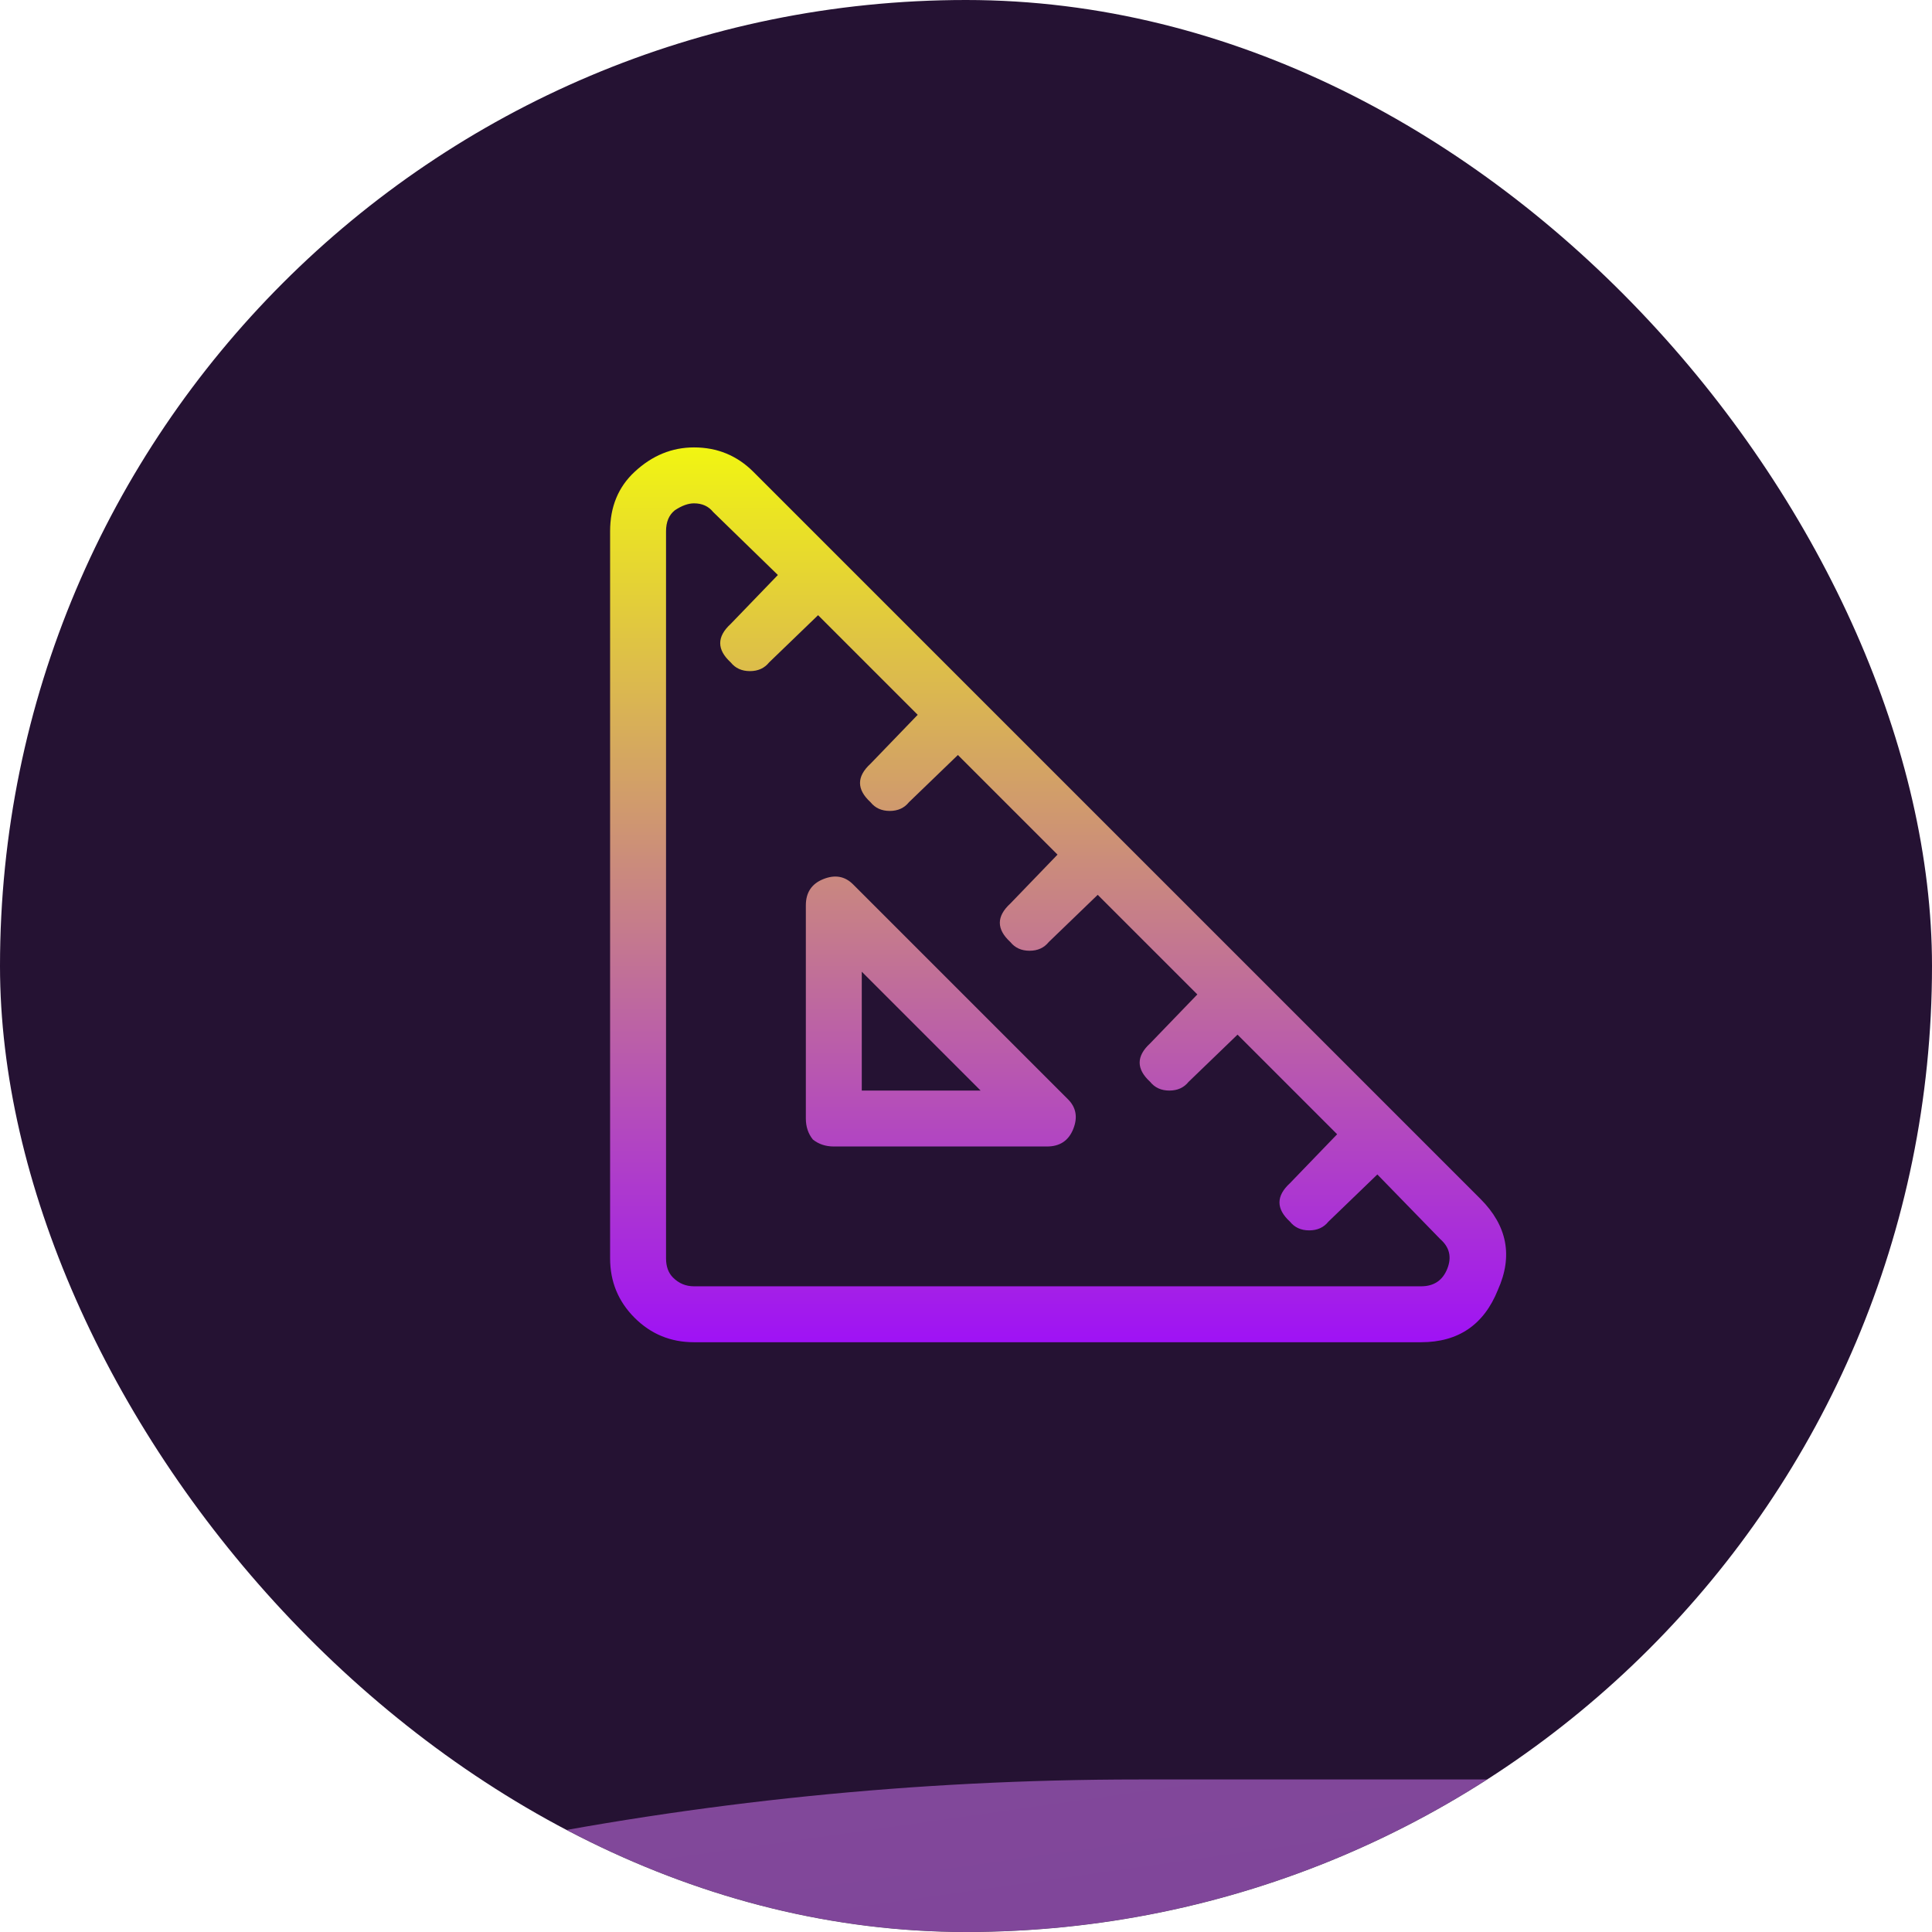
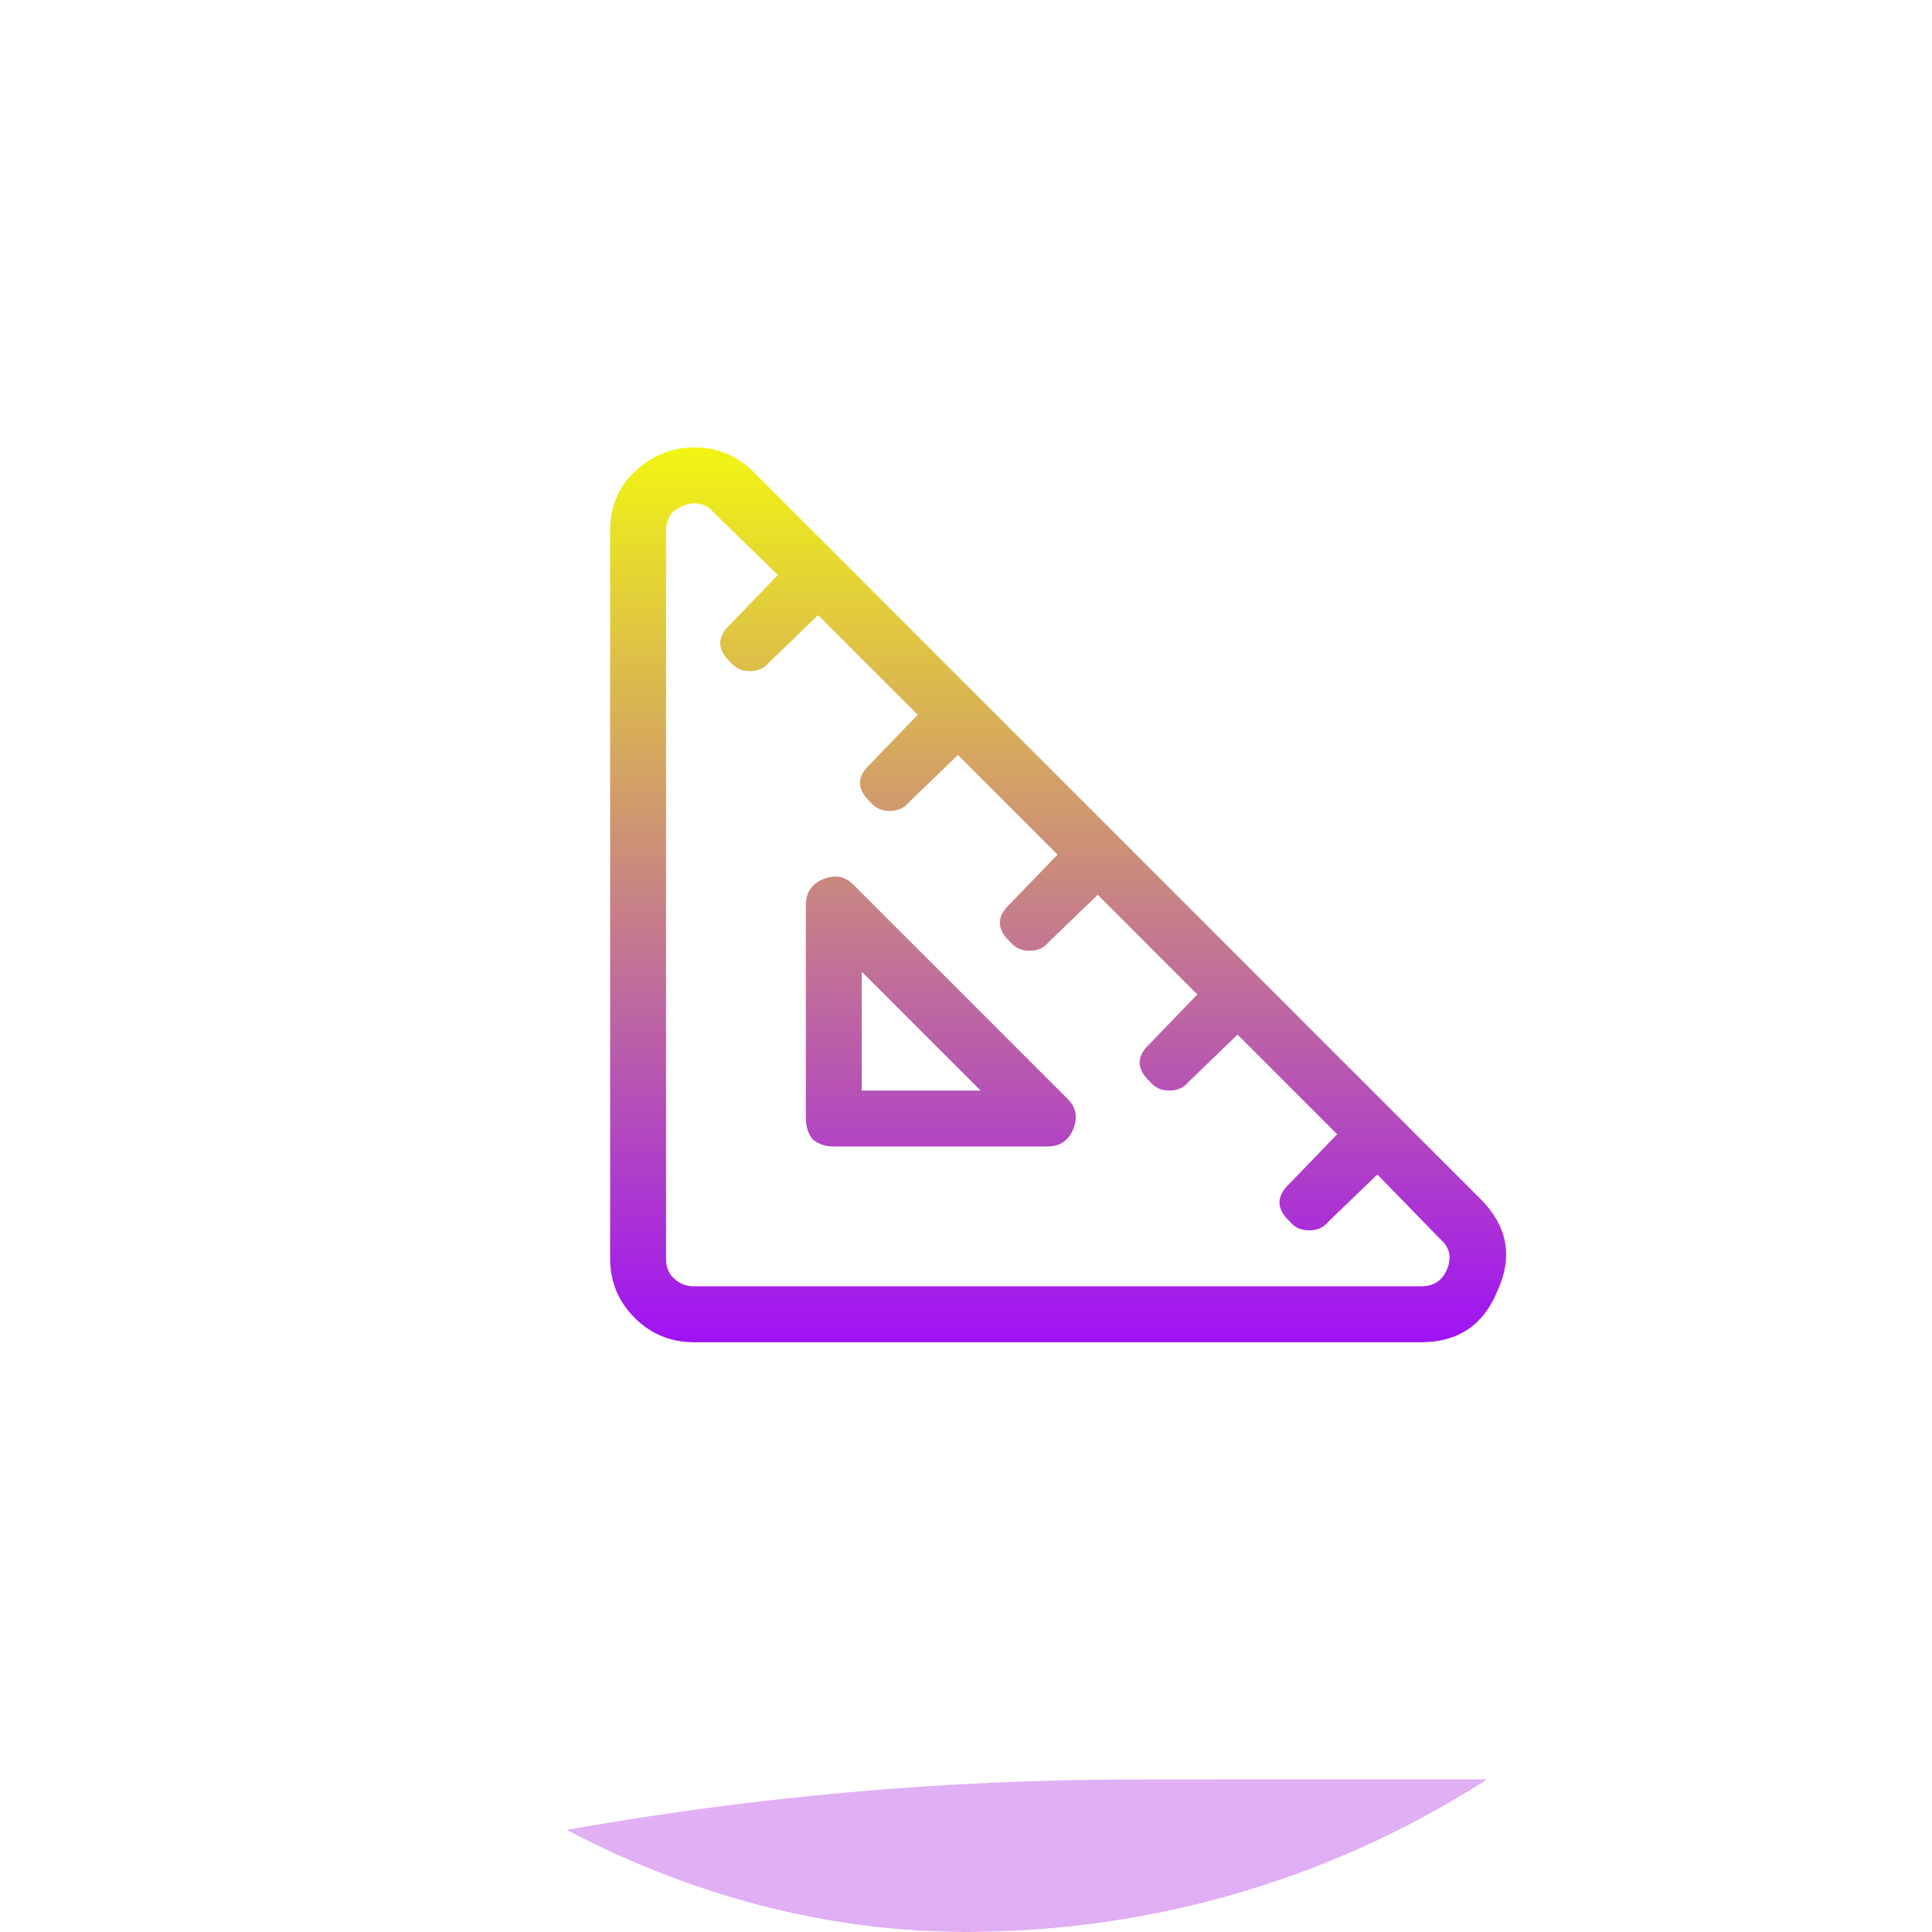
<svg xmlns="http://www.w3.org/2000/svg" width="190" height="190" viewBox="0 0 190 190" fill="none">
  <g clip-path="url(#clip0_391_517)">
-     <rect width="190" height="190" rx="95" fill="#251233" />
    <path d="M145.594 117.906C148.229 120.542 148.802 123.521 147.312 126.844C145.938 130.281 143.417 132 139.75 132H68.25C65.958 132 64.01 131.198 62.406 129.594C60.802 127.99 60 126.042 60 123.75V52.25C60 49.844 60.802 47.896 62.406 46.406C64.125 44.802 66.073 44 68.25 44C70.542 44 72.49 44.802 74.094 46.406L145.594 117.906ZM139.75 126.5C141.01 126.5 141.87 125.927 142.328 124.781C142.786 123.635 142.557 122.661 141.641 121.859L135.453 115.5L130.641 120.141C130.182 120.714 129.552 121 128.75 121C127.948 121 127.318 120.714 126.859 120.141C125.484 118.88 125.484 117.62 126.859 116.359L131.5 111.547L121.703 101.75L116.891 106.391C116.432 106.964 115.802 107.25 115 107.25C114.198 107.25 113.568 106.964 113.109 106.391C111.734 105.13 111.734 103.87 113.109 102.609L117.75 97.797L107.953 88L103.141 92.641C102.682 93.213 102.052 93.5 101.25 93.5C100.448 93.5 99.818 93.213 99.359 92.641C97.984 91.38 97.984 90.12 99.359 88.859L104 84.047L94.203 74.25L89.391 78.891C88.932 79.463 88.302 79.75 87.5 79.75C86.698 79.75 86.068 79.463 85.609 78.891C84.234 77.63 84.234 76.37 85.609 75.109L90.25 70.297L80.453 60.5L75.641 65.141C75.182 65.713 74.552 66 73.75 66C72.948 66 72.318 65.713 71.859 65.141C70.484 63.88 70.484 62.62 71.859 61.359L76.5 56.547L70.141 50.359C69.682 49.786 69.052 49.5 68.25 49.5C67.677 49.5 67.047 49.729 66.359 50.188C65.787 50.646 65.5 51.333 65.5 52.25V123.75C65.5 124.552 65.729 125.182 66.188 125.641C66.76 126.214 67.448 126.5 68.25 126.5H139.75ZM83.891 86.969L105.031 108.109C105.833 108.911 106.005 109.885 105.547 111.031C105.089 112.177 104.229 112.75 102.969 112.75H82C81.198 112.75 80.51 112.521 79.938 112.062C79.479 111.49 79.25 110.802 79.25 110V89.031C79.25 87.771 79.823 86.912 80.969 86.453C82.115 85.995 83.088 86.167 83.891 86.969ZM84.75 107.25H96.438L84.75 95.562V107.25Z" fill="url(#paint0_linear_391_517)" />
    <g style="mix-blend-mode:hard-light" opacity="0.56" filter="url(#filter0_f_391_517)">
      <rect x="-206" y="175" width="686" height="636" rx="318" fill="url(#paint1_linear_391_517)" />
    </g>
  </g>
  <defs>
    <filter id="filter0_f_391_517" x="-306" y="75" width="886" height="836" filterUnits="userSpaceOnUse" color-interpolation-filters="sRGB" />
    <linearGradient id="paint0_linear_391_517" x1="104" y1="44" x2="104" y2="132" gradientUnits="userSpaceOnUse">
      <stop stop-color="#F1F512" />
      <stop offset="1" stop-color="#9F12F5" />
    </linearGradient>
    <linearGradient id="paint1_linear_391_517" x1="92.549" y1="132.771" x2="194.202" y2="851.426" gradientUnits="userSpaceOnUse">
      <stop stop-color="#D47EE9" />
      <stop offset="0.6" stop-color="#7107FF" />
    </linearGradient>
    <clipPath id="clip0_391_517">
      <rect width="190" height="190" rx="95" fill="white" />
    </clipPath>
  </defs>
</svg>